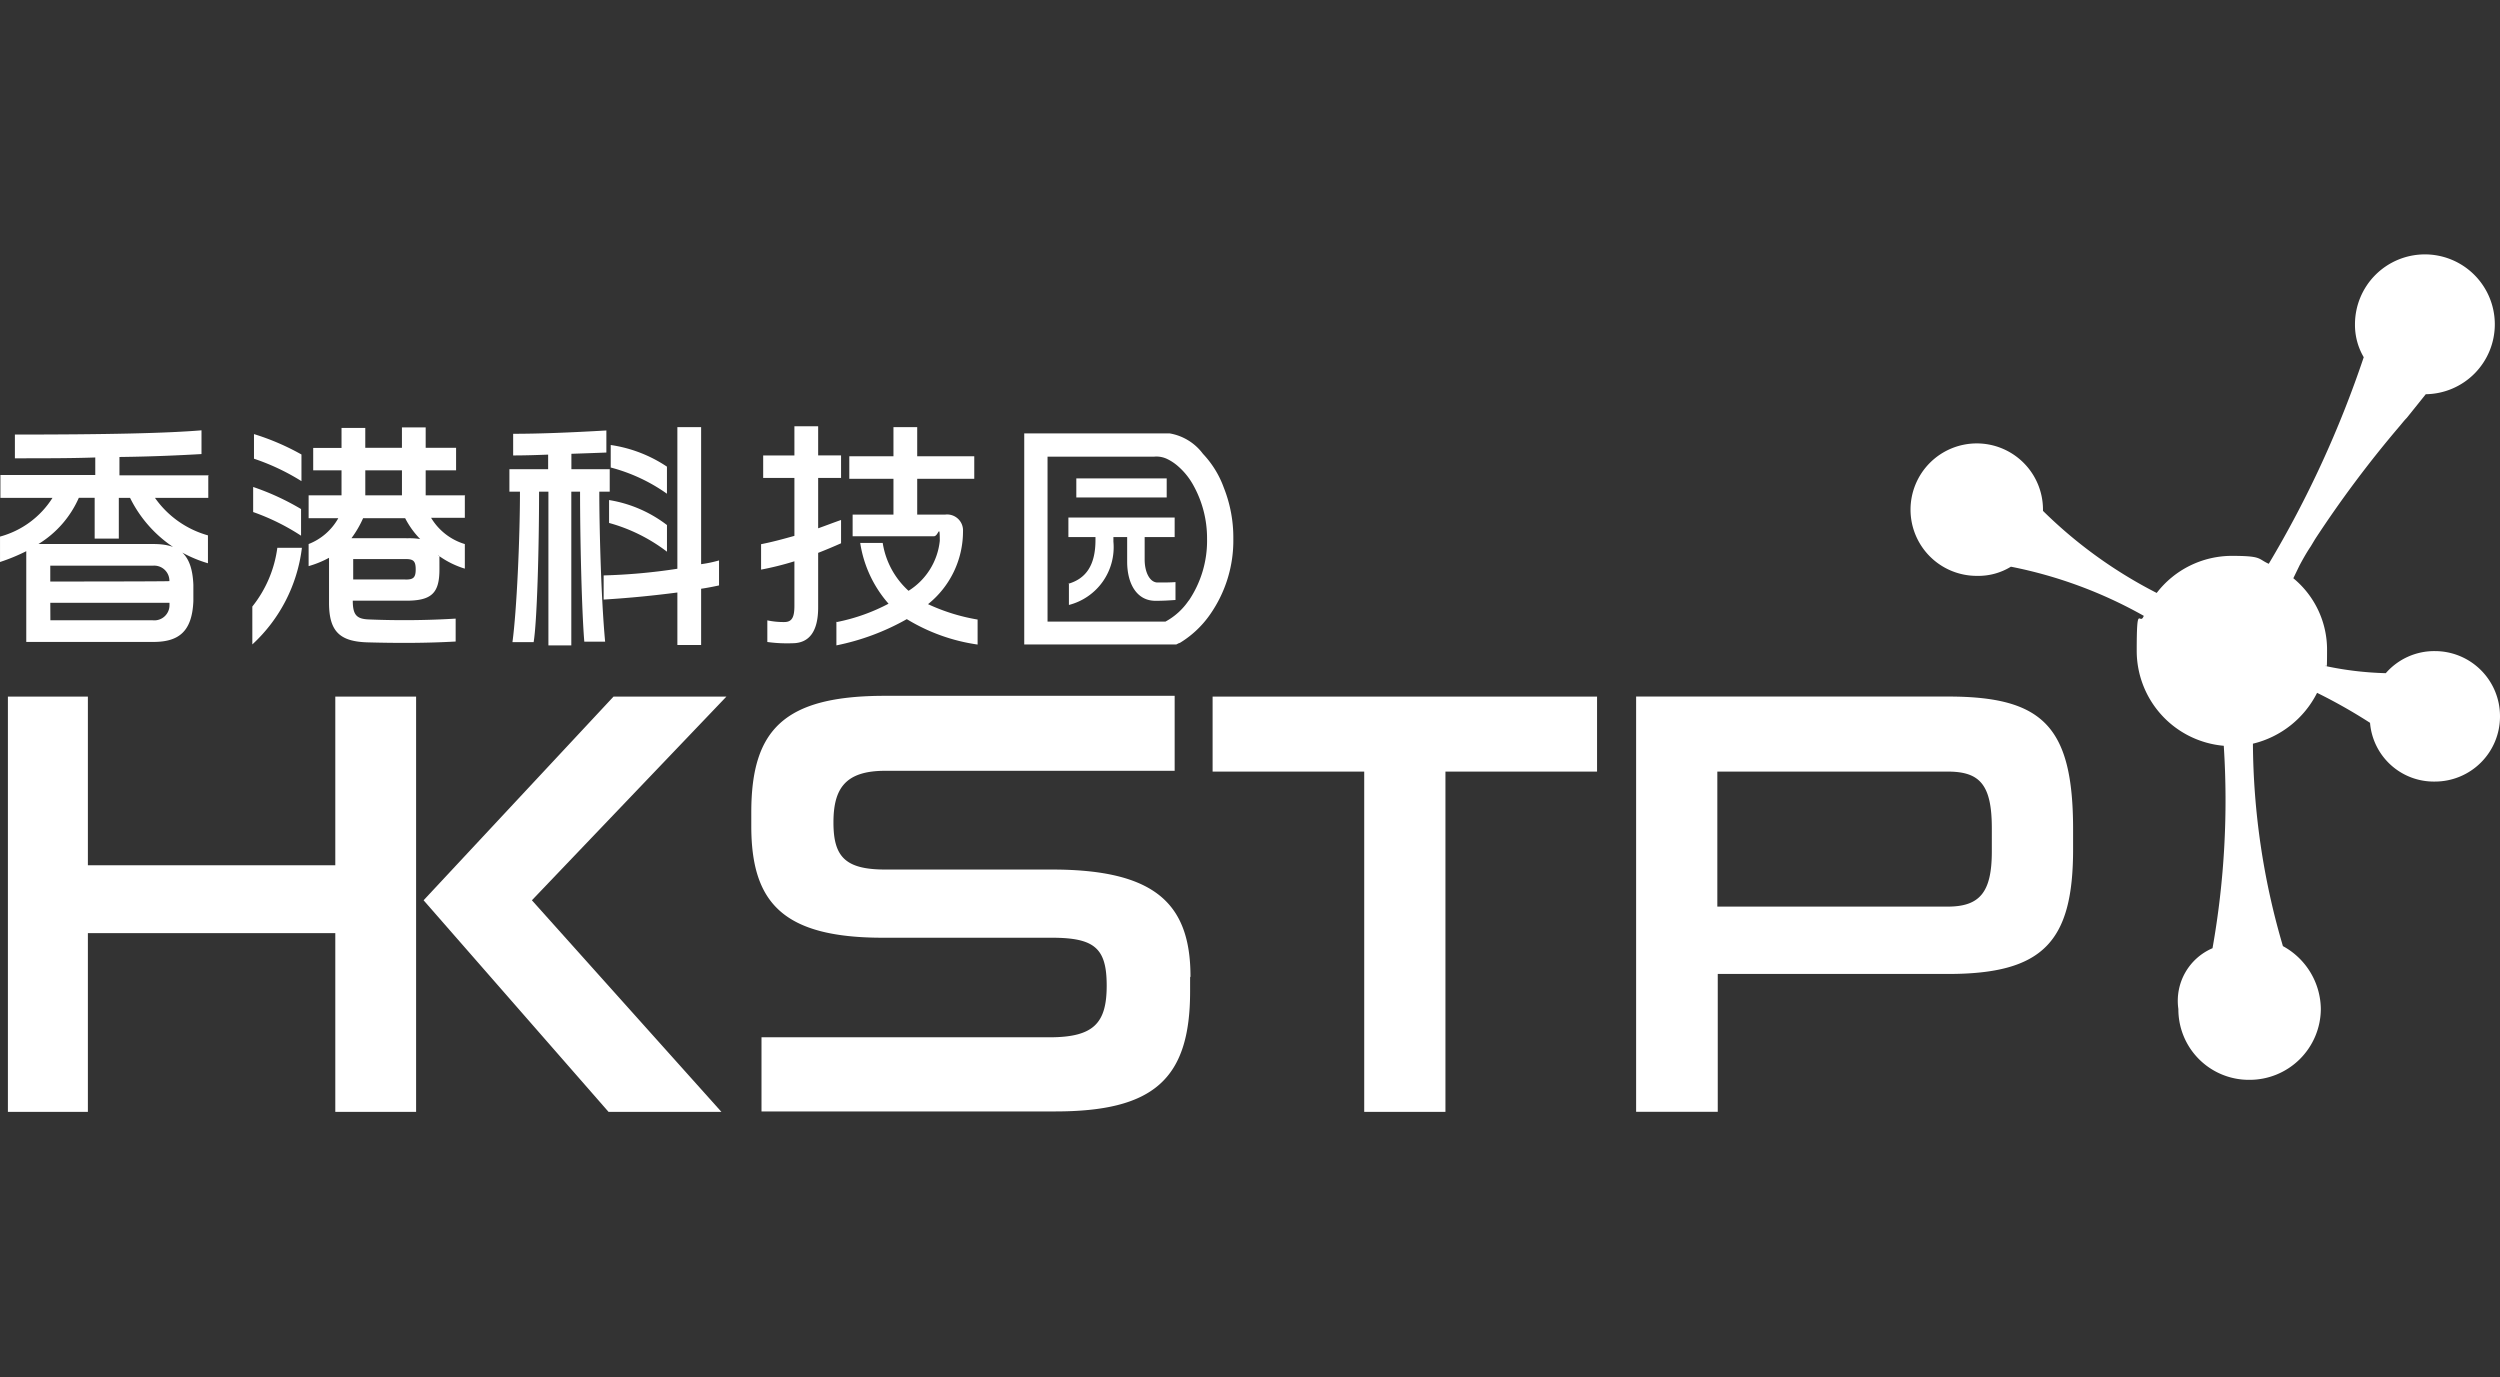
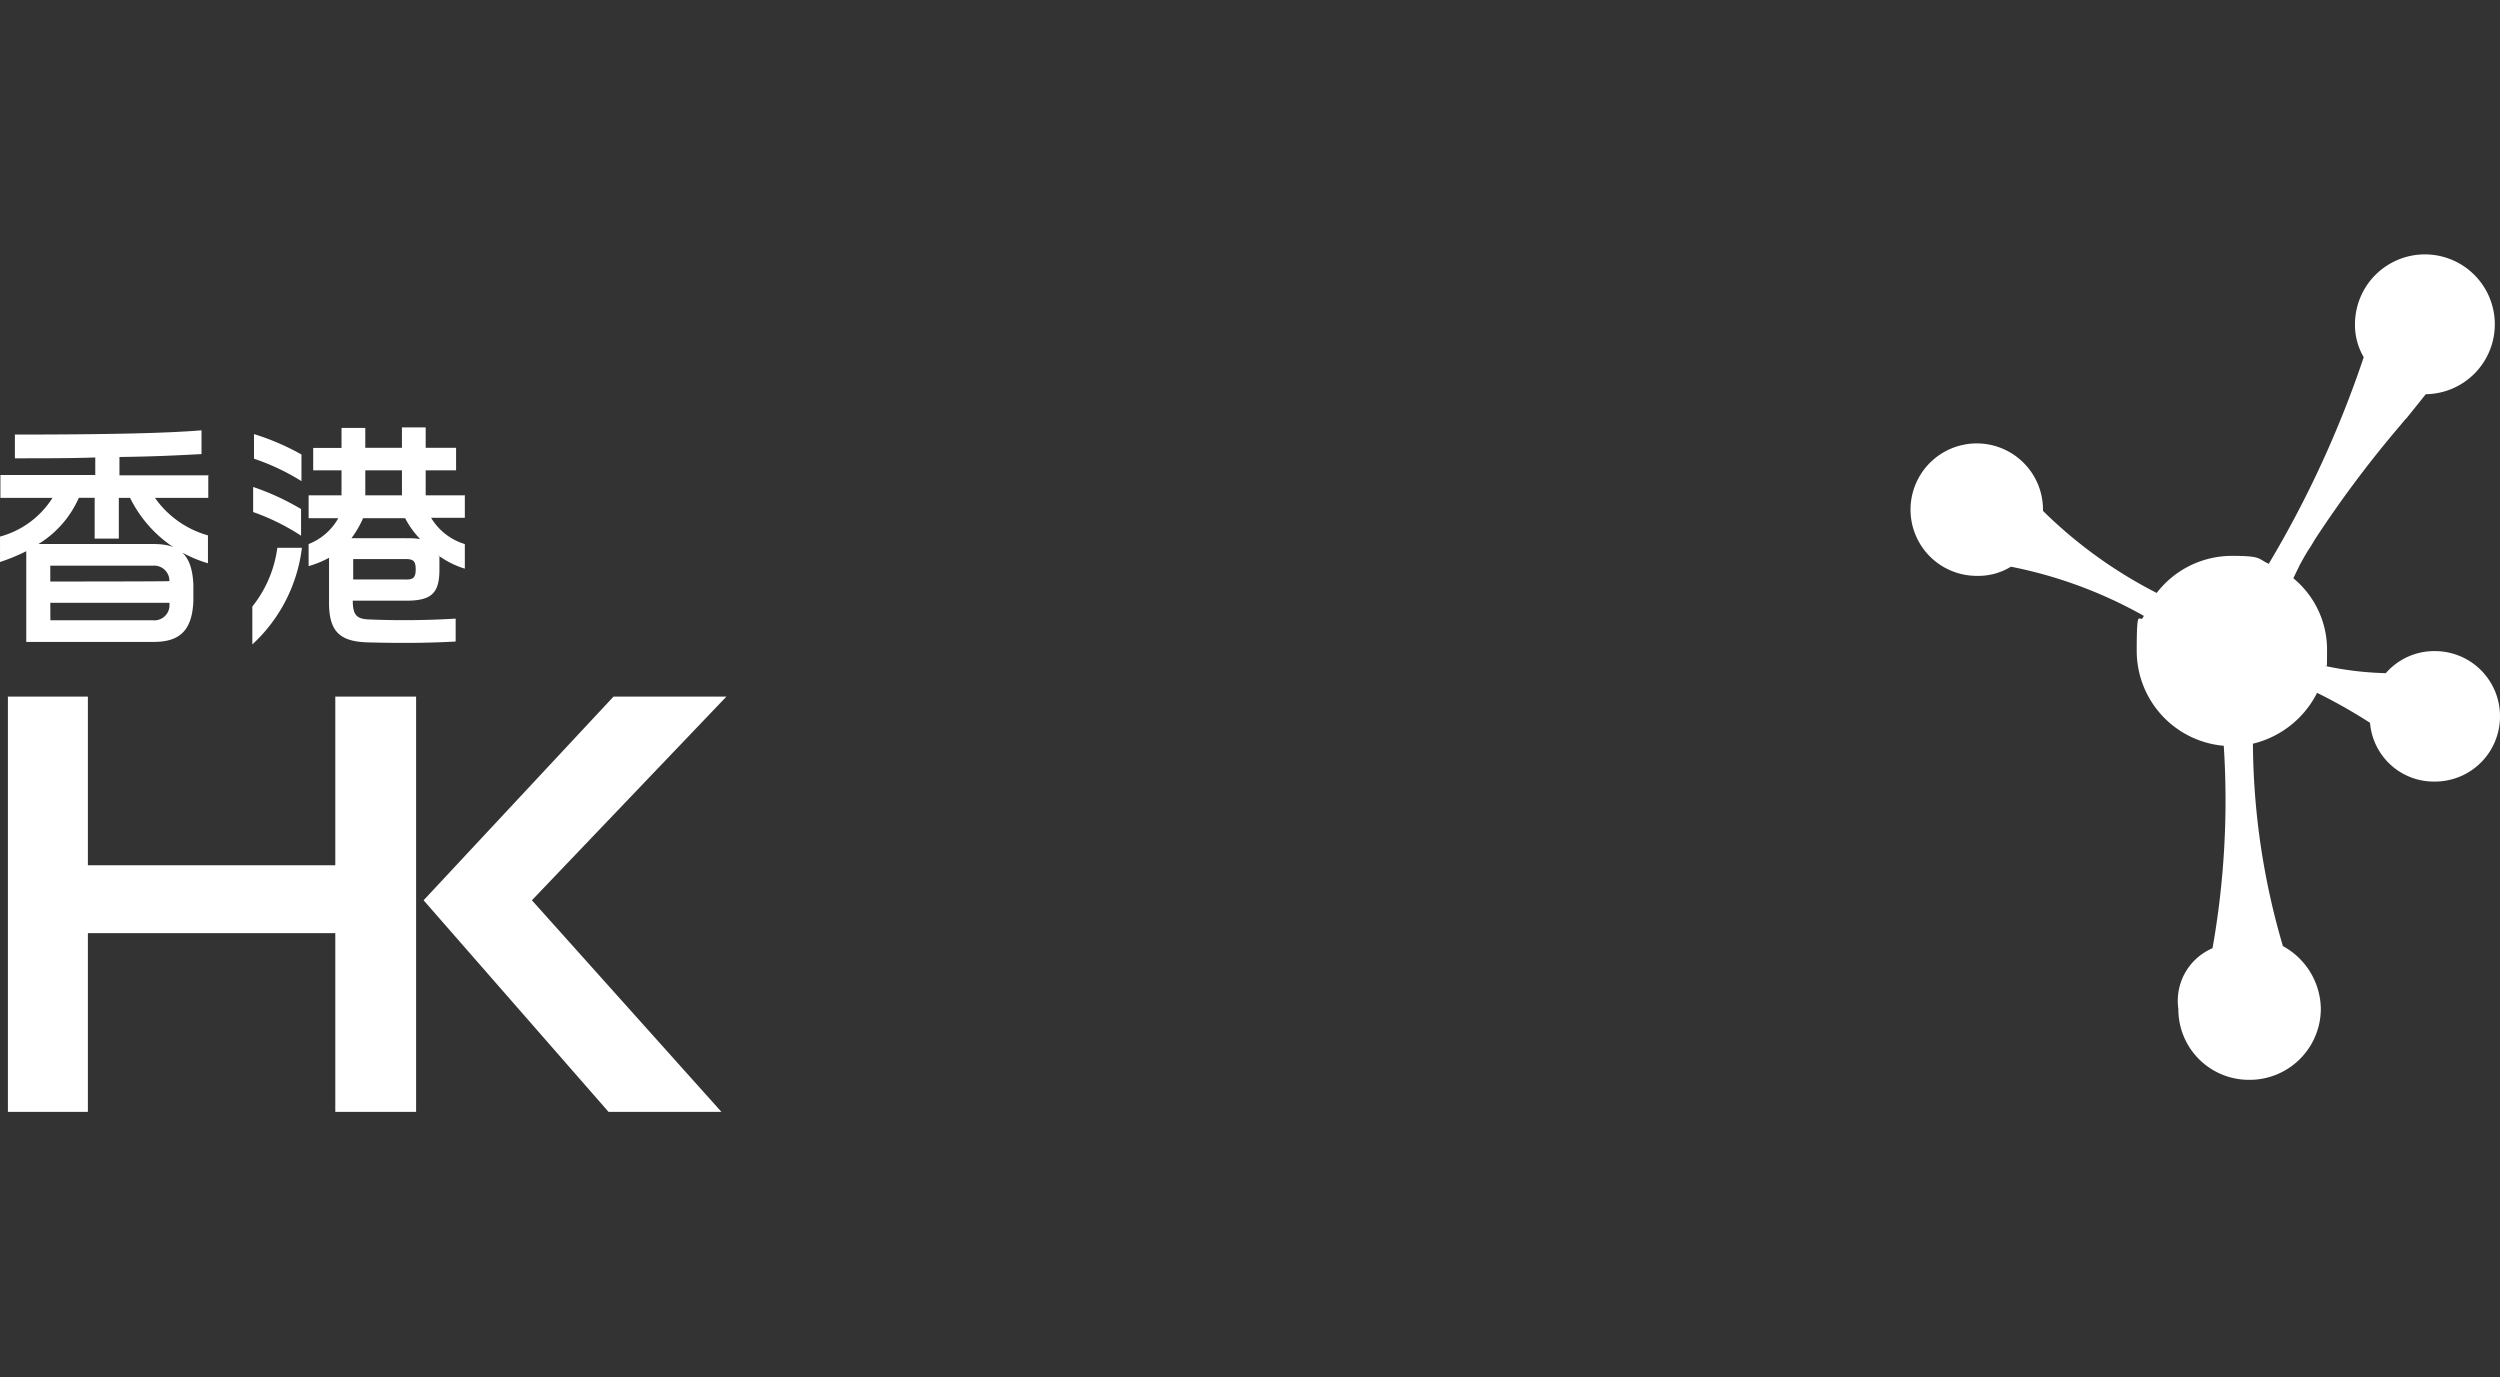
<svg xmlns="http://www.w3.org/2000/svg" width="118" height="65" viewBox="0 0 118 65">
  <rect x="0" y="0" width="118" height="65" fill="#333333" stroke="none" />
  <defs>
    <style>
      .cls-1 {
        fill: none;
      }

      .cls-2 {
        fill: #fff;
      }

      .cls-3 {
        clip-path: url(#clip-path);
      }
    </style>
    <clipPath id="clip-path">
-       <path id="Path_33786" data-name="Path 33786" class="cls-1" d="M0,0H118V65H0Z" />
-     </clipPath>
+       </clipPath>
  </defs>
  <g id="hkstp_logo_sc_white" transform="translate(-5547 -1087)">
    <g id="HKSTP_logo_SC_OP-01" transform="translate(5547 1099)">
-       <path id="Path_2236" data-name="Path 2236" class="cls-2" d="M310.886,248.759H296.181v19.6h3.853v-6.507h10.872c4.482,0,5.9-1.514,5.9-5.878v-.944c0-4.856-1.416-6.272-5.9-6.272Zm2.084,7.314c0,1.927-.57,2.6-2.084,2.6H300.014V252.3h10.872c1.514,0,2.084.609,2.084,2.674ZM287.2,268.361h-3.853V252.3h-7.156v-3.539h18.146V252.3h-7.156v16.062Zm-12.071-6.35v.668c0,4.148-1.73,5.662-6.37,5.662h-13.86v-3.5h13.6c2.084,0,2.693-.668,2.693-2.438s-.57-2.261-2.6-2.261h-7.962c-4.718,0-6.213-1.651-6.213-5.269v-.649c0-3.912,1.553-5.5,6.311-5.5H274.4v3.539H260.733c-1.887,0-2.438.845-2.438,2.438s.531,2.222,2.438,2.222H268.6c4.856,0,6.547,1.592,6.547,5.053Zm-16.672-16.77a8.922,8.922,0,0,0,2.438-.865,5.631,5.631,0,0,1-1.337-2.87h1.062a3.847,3.847,0,0,0,1.219,2.261,3.17,3.17,0,0,0,1.475-2.359c0-.865-.059-.216-.275-.216H259.2v-1.022h1.927v-1.691h-2.084v-1.062h2.084v-1.376h1.121v1.376h2.693v1.062h-2.693v1.691h1.317a.751.751,0,0,1,.845.786,4.4,4.4,0,0,1-1.651,3.441,9.1,9.1,0,0,0,2.34.727v1.18a8.789,8.789,0,0,1-3.342-1.2,11.246,11.246,0,0,1-3.323,1.239v-1.121Zm-3.283.983v-1.062a3.647,3.647,0,0,0,.806.079c.374,0,.472-.256.472-.767v-2.1a14.148,14.148,0,0,1-1.573.393v-1.2c.59-.118,1.081-.256,1.573-.393v-2.733h-1.474v-1.062h1.474V236h1.121v1.376h1.081v1.062h-1.081v2.379c.334-.118.688-.256,1.081-.393v1.1c-.354.157-.727.315-1.081.452v2.575c0,1.121-.413,1.691-1.219,1.691a6.755,6.755,0,0,1-1.18-.059Zm-7.392-8.277v-1.062a6.449,6.449,0,0,1,2.654,1.022v1.278A8.166,8.166,0,0,0,247.777,237.946Zm3.146,5.9c-1.062.138-2.2.256-3.48.334v-1.14a27.546,27.546,0,0,0,3.48-.315v-6.684h1.121v6.468a5.855,5.855,0,0,0,.845-.177v1.18c-.275.059-.57.118-.845.157v2.654h-1.121Zm-3.224-3.264v-1.1a6.092,6.092,0,0,1,2.733,1.18v1.258a8,8,0,0,0-2.733-1.357Zm-2.89-1.494H244.4c0,2.772-.1,6.173-.256,7.1h-1c.2-1.474.354-4.876.354-7.1H243v-1.062h1.828v-.688c-.531.02-1.081.039-1.651.039v-1.022c1.239,0,2.713-.059,4.4-.157v1.042q-.767.03-1.651.059v.727h1.809v1.062h-.492c0,1.592.079,4.974.275,7.078h-.983c-.118-1.4-.2-4.777-.2-7.078h-.413v7.255h-1.081v-7.255Zm29.8,7.156a4.727,4.727,0,0,0,1.455-1.357,6.083,6.083,0,0,0,1.1-3.578,6.364,6.364,0,0,0-.452-2.418,4.594,4.594,0,0,0-.983-1.592,2.474,2.474,0,0,0-1.573-.963H267.3V246.3h7.176l.157-.079Zm.452-2.025a3.11,3.11,0,0,1-1.1,1H268.4v-7.785h5.033a1.164,1.164,0,0,1,.629.118,2.251,2.251,0,0,1,.452.295,3.279,3.279,0,0,1,.747.9,5.138,5.138,0,0,1,.668,2.575,5.04,5.04,0,0,1-.865,2.91Zm-5.308-5.76h4.266v.9h-4.266Zm-.374,4.974c.806-.236,1.278-.845,1.278-2.064v-.138h-1.278v-.924H274.4v.924h-1.416v1.062c0,.59.236,1.062.59,1.081.354,0,.629,0,.865-.02v.845c-.295.02-.551.039-.944.039-.885,0-1.337-.806-1.337-1.848v-1.16h-.649v.216a2.813,2.813,0,0,1-2.1,2.988v-.983Z" transform="translate(-218.956 -227.881)" />
      <path id="Path_2237" data-name="Path 2237" class="cls-2" d="M238.7,216.524a3.071,3.071,0,0,1-3.067,3.067,3.021,3.021,0,0,1-3.067-2.772,24.935,24.935,0,0,0-2.5-1.416,4.59,4.59,0,0,1-3.028,2.4,34.4,34.4,0,0,0,1.416,9.555,3.419,3.419,0,0,1,1.789,2.969,3.361,3.361,0,0,1-3.382,3.342,3.327,3.327,0,0,1-3.342-3.342,2.7,2.7,0,0,1,1.612-2.87,39.933,39.933,0,0,0,.531-9.555,4.5,4.5,0,0,1-4.109-4.482c0-2.359.138-1.14.334-1.651a21.057,21.057,0,0,0-6.272-2.32,2.935,2.935,0,0,1-1.592.433,3.126,3.126,0,1,1,3.106-3.106v.039a21.633,21.633,0,0,0,5.367,3.873,4.48,4.48,0,0,1,3.539-1.75c1.455,0,1.219.138,1.75.374a50.166,50.166,0,0,0,4.483-9.751,3.01,3.01,0,0,1-.413-1.553,3.3,3.3,0,1,1,3.342,3.3l-.9,1.121c-.138.138-.236.275-.374.433a52.87,52.87,0,0,0-3.952,5.289l-.2.334c-.2.295-.374.609-.531.9l-.295.609a4.364,4.364,0,0,1,1.592,3.4c0,1.376-.039.511-.059.747a15.523,15.523,0,0,0,2.831.334,3.033,3.033,0,0,1,2.32-1.042A3.071,3.071,0,0,1,238.7,216.5Zm-83.713-.944h-5.328l-8.965,9.614,8.729,9.987h5.328l-8.945-9.987Zm-14.647,19.6h-3.814v-8.434H124.848v8.434h-3.775v-19.6h3.775v7.962h11.678V215.58h3.814Zm2.32-29.1h-1.868V204.9h1.435v-1.062h-1.435v-.963h-1.121v.963h-1.73V202.9h-1.121v.944h-1.337V204.9h1.337v1.18h-1.553v1.081h1.4a2.748,2.748,0,0,1-1.4,1.219v1.042a4.705,4.705,0,0,0,.963-.393v2.123c0,1.357.511,1.828,1.809,1.868,1.416.039,2.752.039,4.168-.039V211.9a40.536,40.536,0,0,1-4.089.039c-.59-.02-.767-.216-.767-.885h2.517c1.2,0,1.573-.354,1.573-1.474s0-.492-.059-.668a4.18,4.18,0,0,0,1.258.629v-1.16a2.789,2.789,0,0,1-1.592-1.239h1.592v-1.081Zm-4.718-1.18h1.73v1.18h-1.73Zm1.887,5.151h-2.458v-.963h2.458c.374,0,.492.079.492.492S140.183,210.056,139.829,210.056Zm.059-1.946h-2.6a4.947,4.947,0,0,0,.55-.944h1.986a4.055,4.055,0,0,0,.708.983A3.183,3.183,0,0,0,139.888,208.109Zm-7.2-3.755v-1.16a11.494,11.494,0,0,1,2.241.963v1.258A10.518,10.518,0,0,0,132.693,204.354Zm-.039,2.516v-1.18a11.877,11.877,0,0,1,2.261,1.042v1.258A10.5,10.5,0,0,0,132.653,206.871Zm-.039,4.463a5.617,5.617,0,0,0,1.18-2.772h1.16a7.408,7.408,0,0,1-2.34,4.561Zm-2.045-6.193h-4.227v-.865c1.592-.02,2.831-.079,3.873-.138v-1.121c-1.651.138-4.443.2-8.808.2v1.121c1.4,0,2.654,0,3.794-.039v.826H120.72V206.2h2.458a4.234,4.234,0,0,1-2.477,1.828v1.2a9.021,9.021,0,0,0,1.239-.511V213h6c1.2,0,1.828-.492,1.887-1.927v-.767c-.059-1.455-.668-1.927-1.887-1.927h-5.426a4.838,4.838,0,0,0,1.907-2.182h.747v1.927h1.14V206.2h.531a5.963,5.963,0,0,0,3.676,3.087v-1.317a4.557,4.557,0,0,1-2.5-1.769h2.516v-1.081Zm-7.491,4.266h4.836a.717.717,0,0,1,.786.727h0c0,.02-5.623.02-5.623.02v-.767Zm0,1.75H128.7v.1a.715.715,0,0,1-.786.727h-4.836Z" transform="translate(-120.7 -194.701)" />
    </g>
    <g id="Group_930" data-name="Group 930" class="cls-3" transform="translate(5547 1087)">
-       <path id="Path_33785" data-name="Path 33785" class="cls-1" d="M0,0H117V64.084H0Z" transform="translate(0.496 0.458)" />
+       <path id="Path_33785" data-name="Path 33785" class="cls-1" d="M0,0H117V64.084Z" transform="translate(0.496 0.458)" />
    </g>
  </g>
</svg>